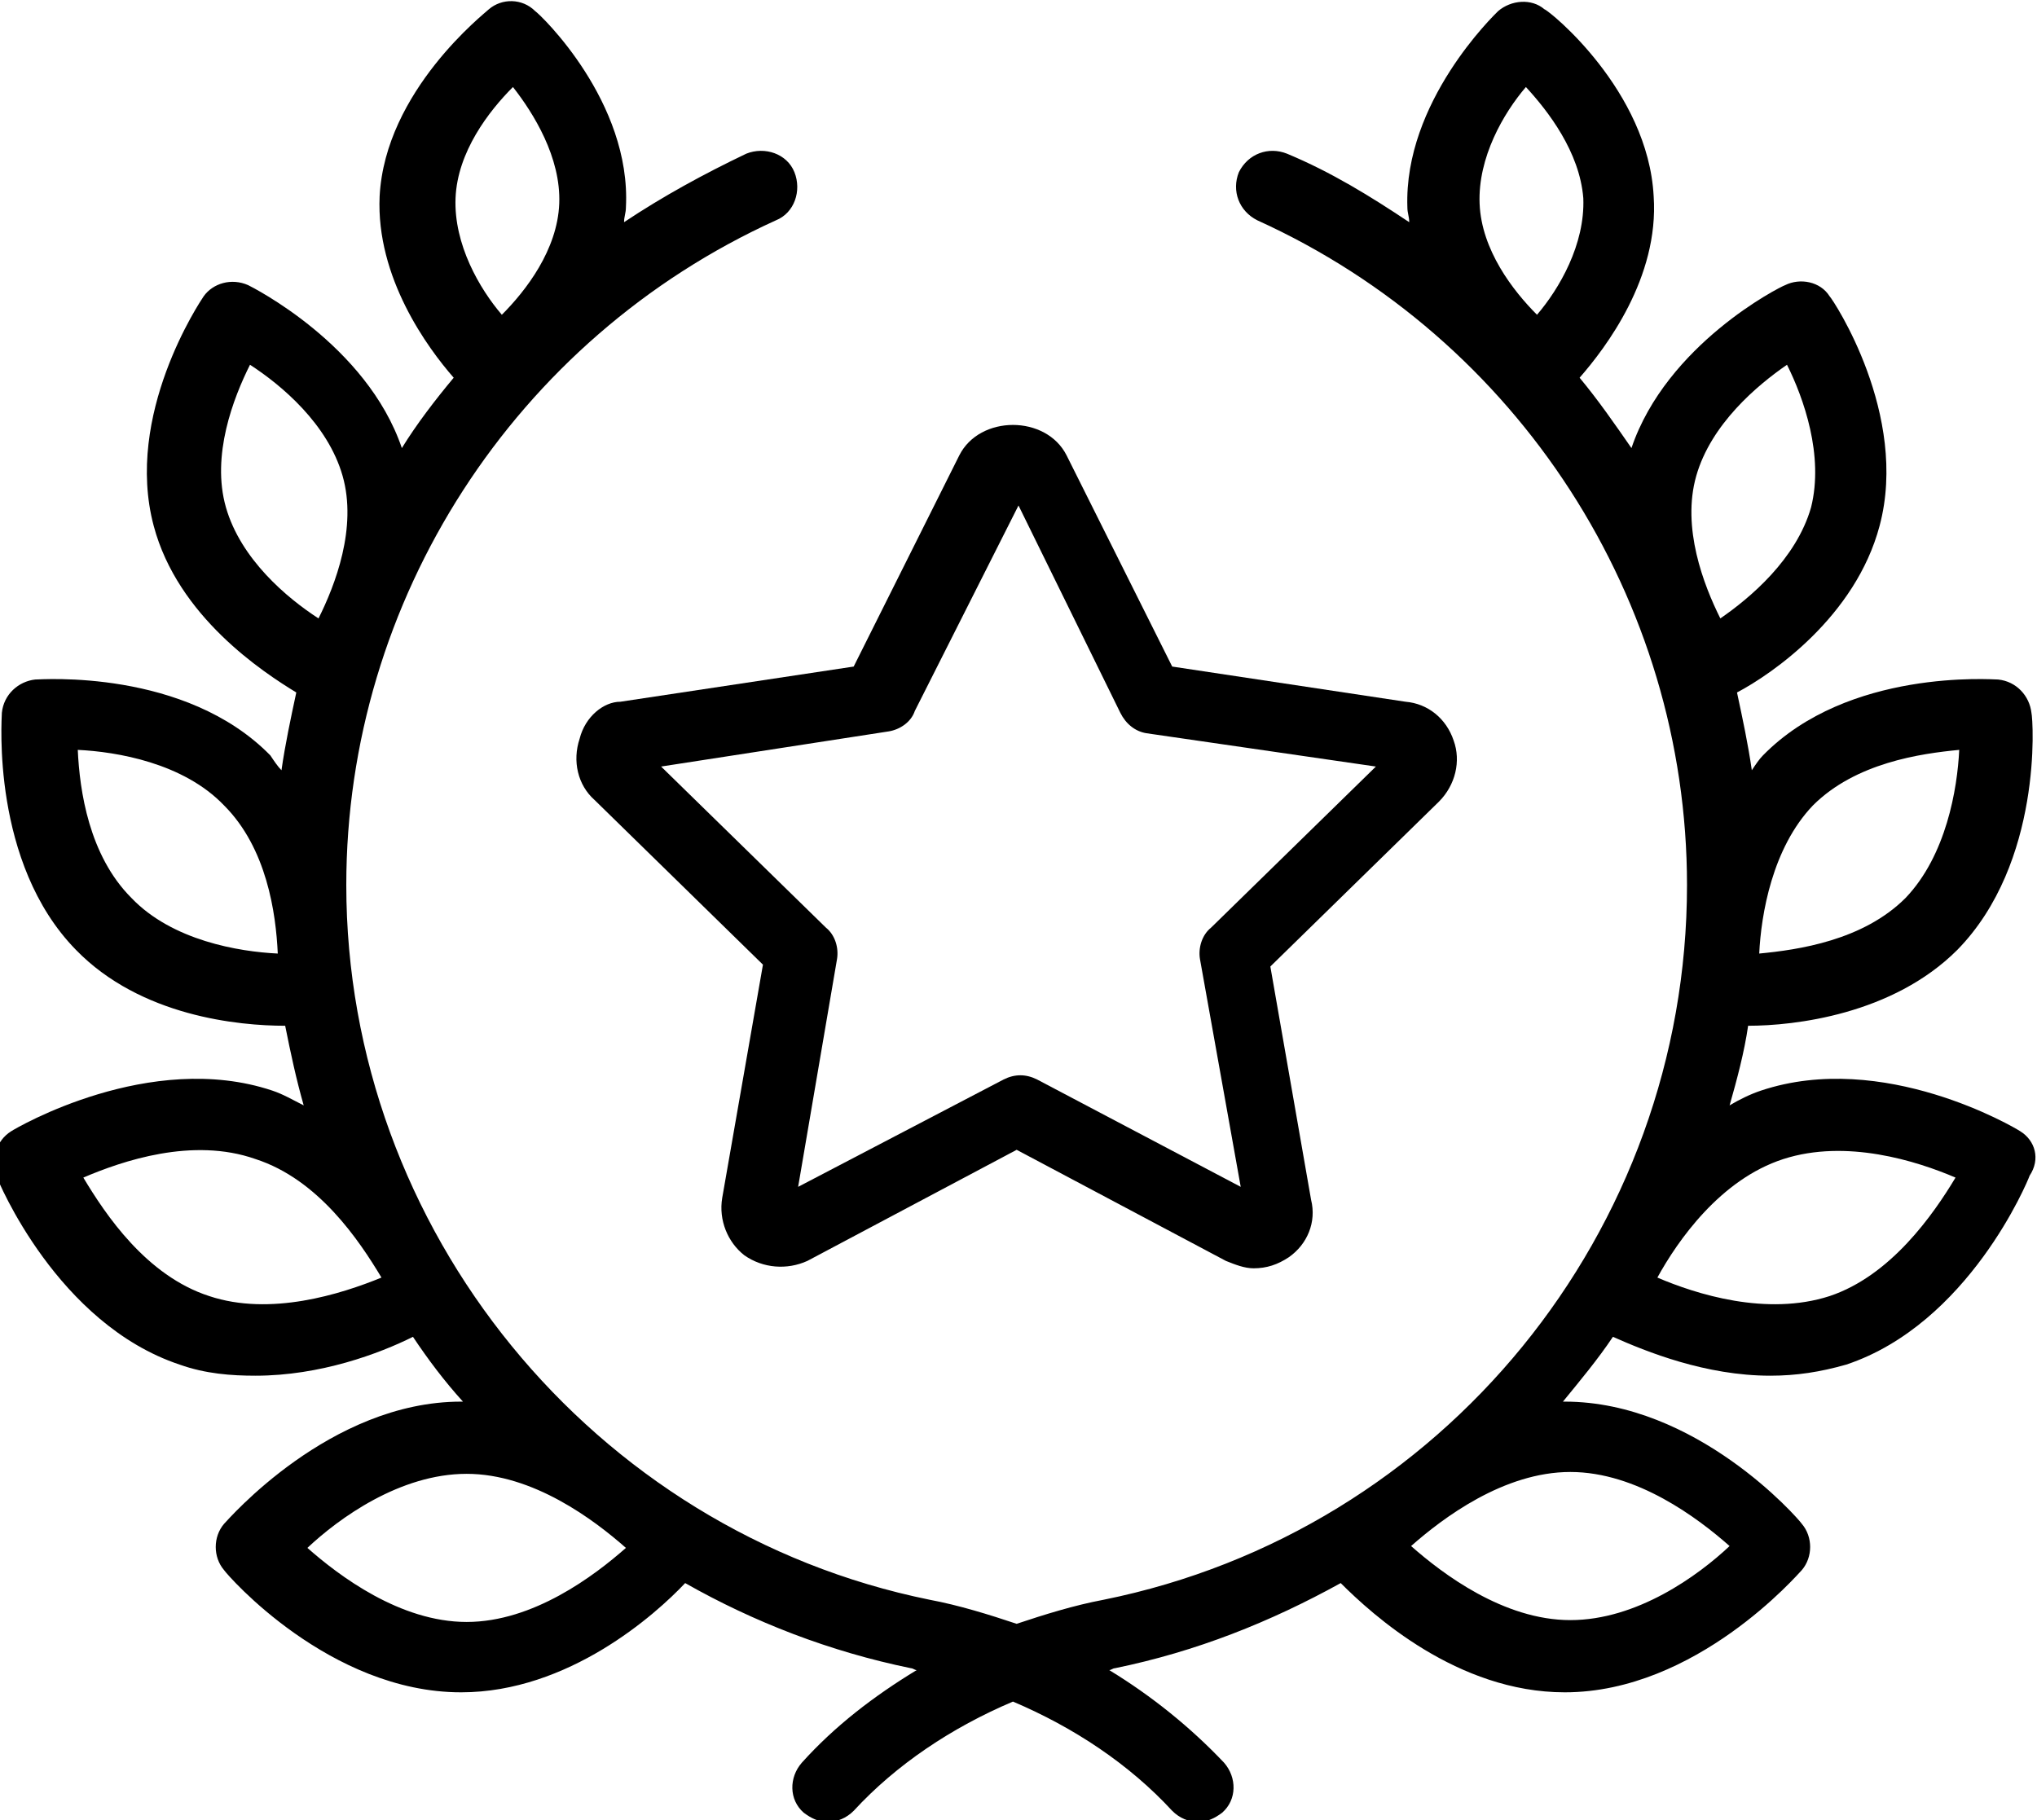
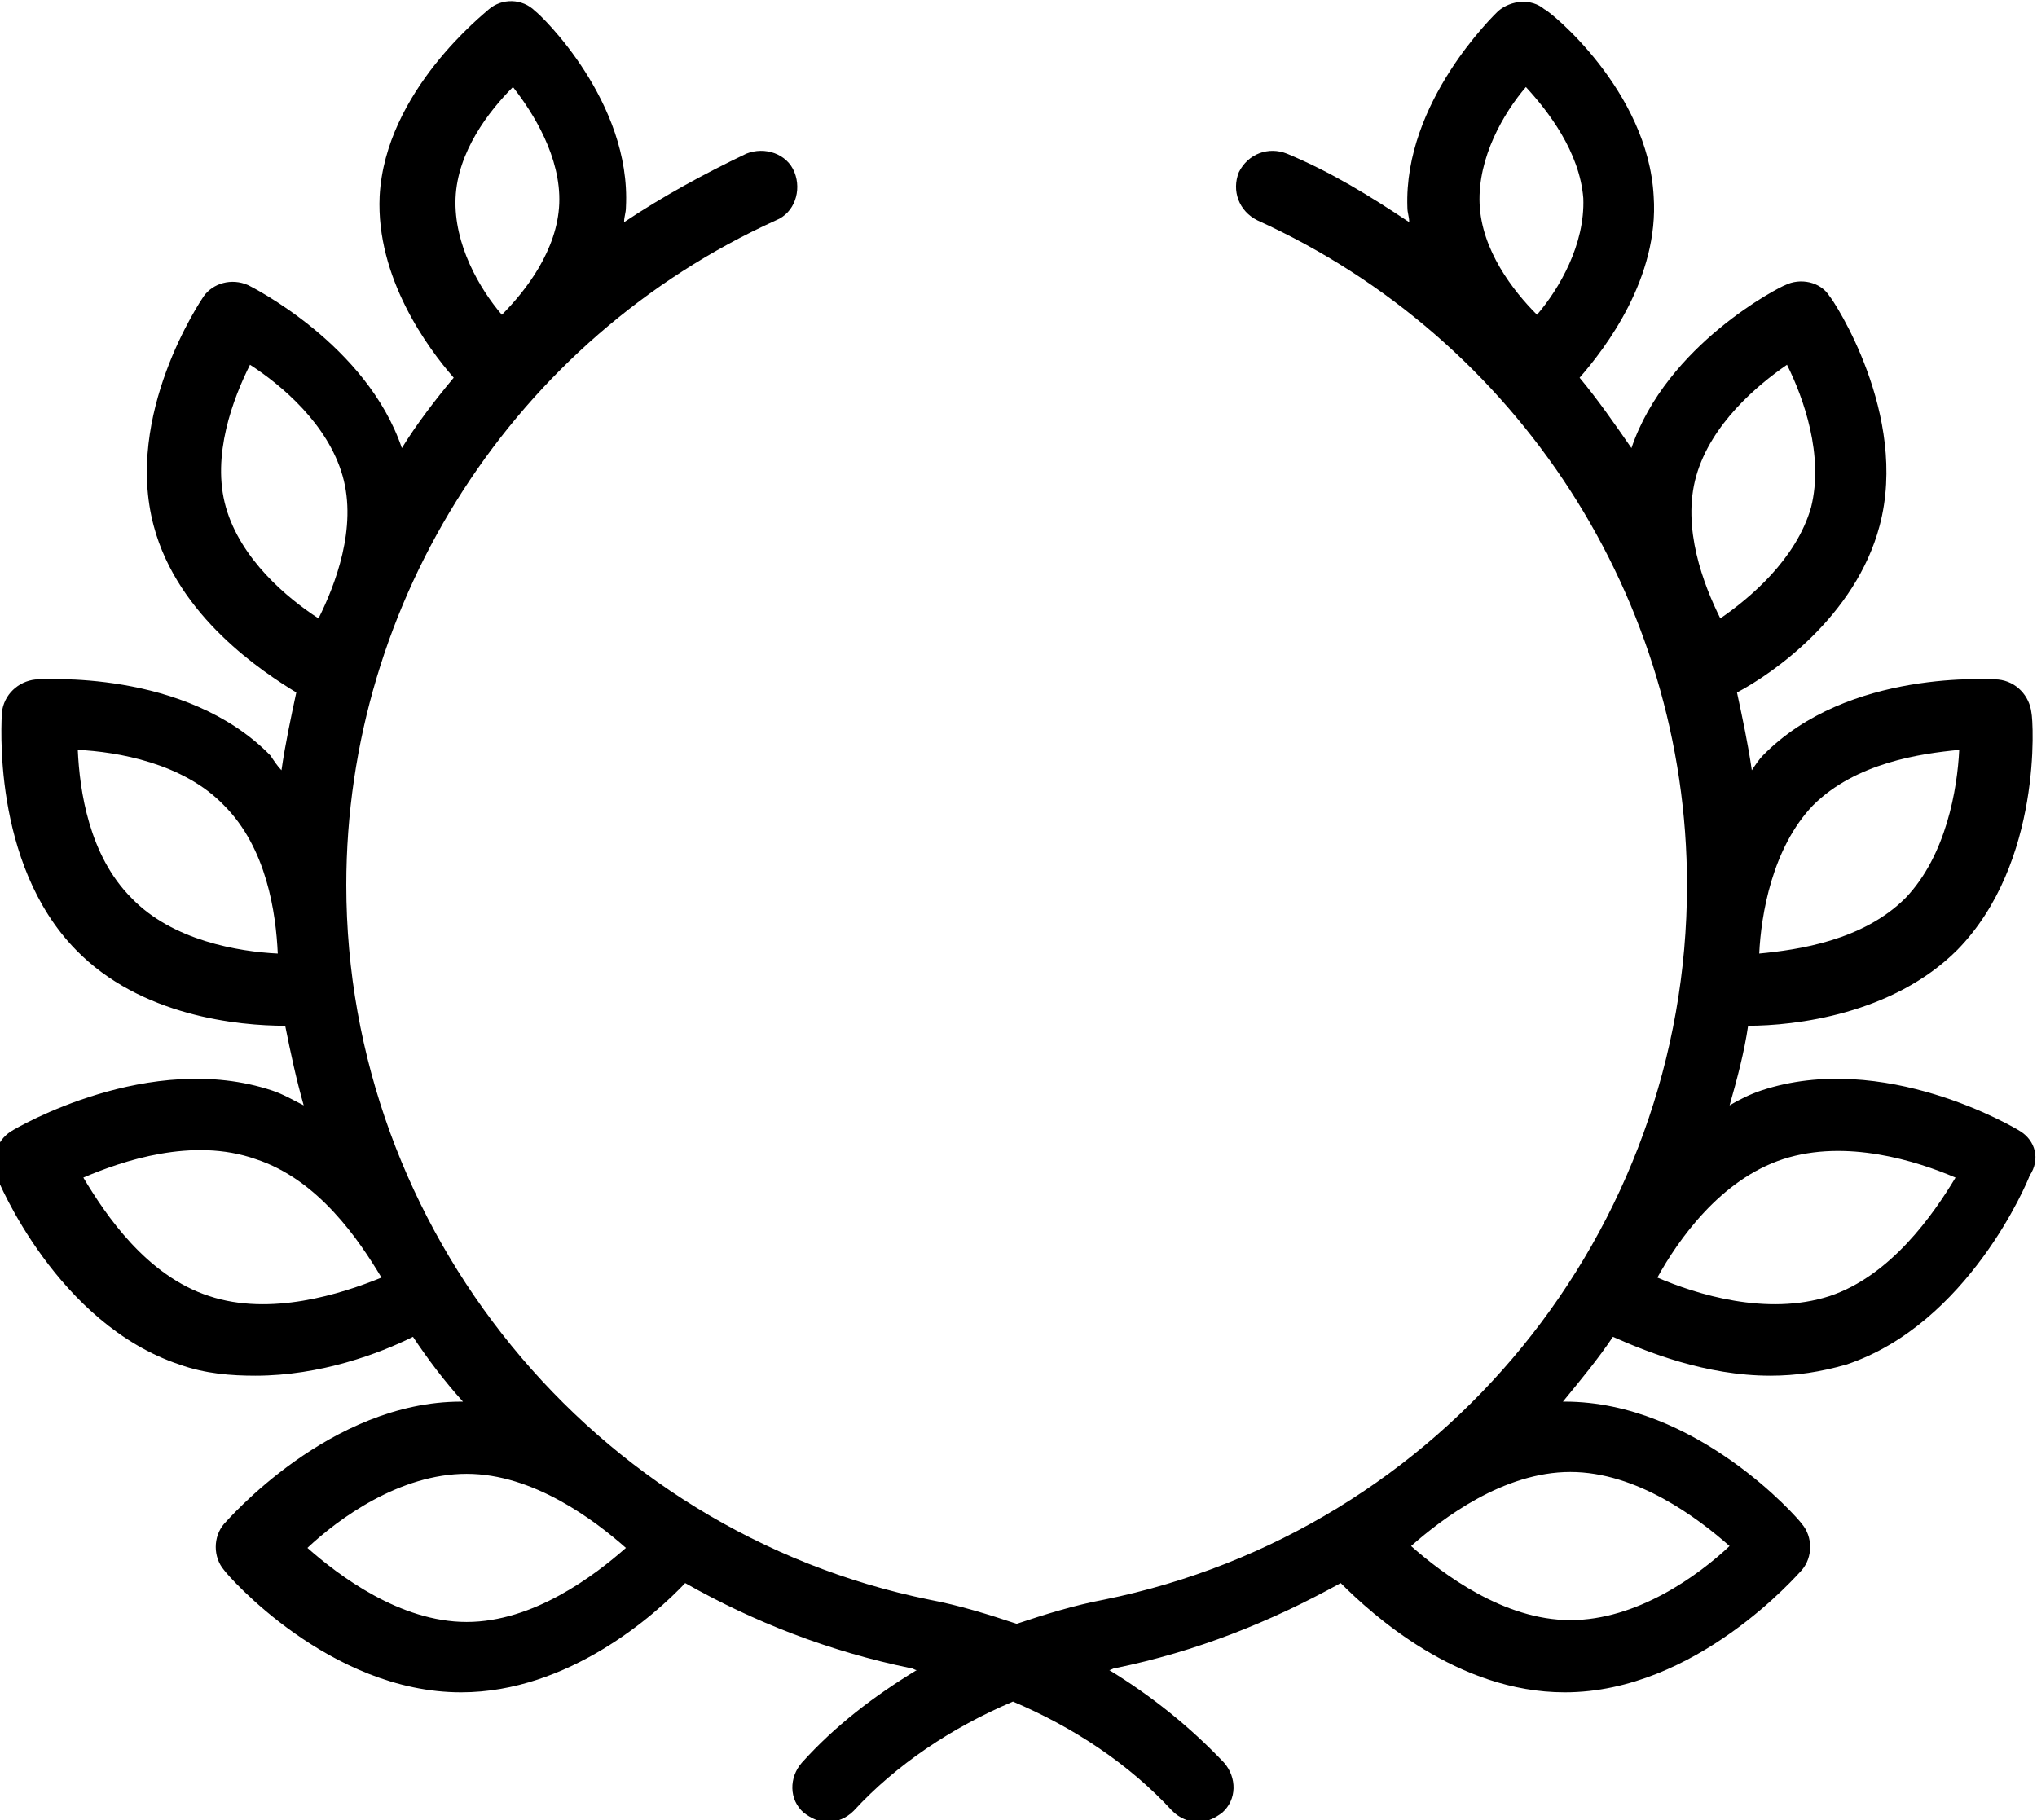
<svg xmlns="http://www.w3.org/2000/svg" xml:space="preserve" style="enable-background:new 0 0 110 98.3;" viewBox="0 0 110 98.3" y="0px" x="0px" id="Layer_1" version="1.1">
  <g>
    <path d="M109.1,61.1L109.1,61.1c-0.3-0.2-7.4-4.4-14-2.2c-0.6,0.2-1.2,0.5-1.7,0.8c0.4-1.4,0.8-2.9,1-4.3c2.5,0,7.8-0.6,11.3-4.1   c4.6-4.7,4.1-12.4,4-12.8c-0.1-0.9-0.8-1.7-1.8-1.8c-0.3,0-8.1-0.6-12.7,4.1c-0.2,0.2-0.4,0.5-0.6,0.8c-0.2-1.4-0.5-2.8-0.8-4.2   c1.9-1,6.4-4.1,7.7-9c1.6-6-2.5-12.2-2.7-12.4c-0.5-0.8-1.6-1-2.4-0.6c-0.3,0.1-6.4,3.2-8.3,8.8c-0.9-1.3-1.8-2.6-2.8-3.8   c1.4-1.6,4.3-5.4,4-9.8c-0.3-5.7-5.6-10-5.9-10.1c-0.7-0.6-1.8-0.5-2.5,0.1c-0.2,0.2-5.1,4.9-4.9,10.6c0,0.3,0.1,0.5,0.1,0.8   c-2.1-1.4-4.2-2.7-6.6-3.7c-1-0.4-2.1,0-2.6,1c-0.4,1,0,2.1,1,2.6C82,18.3,91.1,32.4,91.1,47.8c0,18.7-13.2,34.9-31.5,38.6   c-1.6,0.3-3.2,0.8-4.7,1.3c-1.5-0.5-3.1-1-4.7-1.3c-18.2-3.7-31.5-20-31.5-38.6c0-15.4,9.1-29.5,23.2-35.9c1-0.4,1.4-1.6,1-2.6   s-1.6-1.4-2.6-1c-2.3,1.1-4.5,2.3-6.6,3.7c0-0.3,0.1-0.5,0.1-0.8c0.3-5.7-4.6-10.4-4.9-10.6c-0.7-0.7-1.8-0.7-2.5-0.1   c-0.2,0.2-5.6,4.4-5.9,10.1c-0.2,4.4,2.6,8.2,4,9.8c-1,1.2-2,2.5-2.8,3.8c-1.9-5.6-8.1-8.7-8.3-8.8C12.5,15,11.5,15.3,11,16   c-0.2,0.3-4.3,6.4-2.7,12.4c1.3,4.9,5.9,7.9,7.7,9c-0.3,1.4-0.6,2.8-0.8,4.2c-0.2-0.2-0.4-0.5-0.6-0.8C10,36.1,2.2,36.7,1.9,36.7   c-0.9,0.1-1.7,0.8-1.8,1.8c0,0.3-0.6,8.1,4,12.8c3.5,3.6,8.8,4.1,11.3,4.1c0.3,1.5,0.6,2.9,1,4.3c-0.6-0.3-1.1-0.6-1.7-0.8   c-6.6-2.2-13.8,2-14.1,2.2c-0.8,0.5-1.1,1.5-0.8,2.4c0.1,0.3,3.3,8,9.9,10.2c1.4,0.5,2.8,0.6,4.1,0.6c3.5,0,6.7-1.2,8.5-2.1   c0.8,1.2,1.7,2.4,2.7,3.5h-0.1c-7.1,0-12.6,6.4-12.8,6.6c-0.6,0.7-0.6,1.8,0,2.5c0.2,0.3,5.7,6.6,12.8,6.6c5.8,0,10.5-4.2,12.1-5.9   c3.7,2.1,7.8,3.7,12.2,4.6c0.1,0,0.2,0.1,0.3,0.1c-2.3,1.4-4.4,3-6.2,5c-0.7,0.8-0.7,2,0.1,2.7c0.4,0.3,0.8,0.5,1.3,0.5   s1-0.2,1.4-0.6c2.3-2.5,5.3-4.5,8.6-5.9c3.3,1.4,6.3,3.4,8.6,5.9c0.4,0.4,0.9,0.6,1.4,0.6s0.9-0.2,1.3-0.5c0.8-0.7,0.8-1.9,0.1-2.7   c-1.8-1.9-3.9-3.6-6.2-5c0.1,0,0.2-0.1,0.3-0.1c4.4-0.9,8.4-2.5,12.2-4.6c1.7,1.7,6.3,5.9,12.1,5.9c7.1,0,12.6-6.4,12.8-6.6   c0.6-0.7,0.6-1.8,0-2.5c-0.2-0.3-5.7-6.6-12.8-6.6h-0.1c0.9-1.1,1.9-2.3,2.7-3.5c1.8,0.8,5,2.1,8.5,2.1c1.4,0,2.7-0.2,4.1-0.6   c6.6-2.2,9.8-9.9,9.9-10.2C110.2,62.6,109.9,61.6,109.1,61.1z M97.9,43.5c2.3-2.3,5.8-2.8,7.9-3c-0.1,2.1-0.7,5.7-2.9,8   c-2.3,2.3-5.8,2.8-7.9,3C95.1,49.4,95.7,45.8,97.9,43.5z M79.9,11c-0.1-2.5,1.3-4.9,2.5-6.3c1.2,1.3,2.9,3.5,3.1,6   c0.1,2.5-1.3,4.9-2.5,6.3C81.7,15.7,80,13.5,79.9,11z M24.6,10.7c0.1-2.5,1.8-4.7,3.1-6c1.1,1.4,2.6,3.8,2.5,6.3s-1.8,4.7-3.1,6   C25.9,15.6,24.5,13.2,24.6,10.7z M7.1,48.5c-2.3-2.3-2.8-5.8-2.9-8c2.1,0.1,5.7,0.7,7.9,3c2.3,2.3,2.8,5.8,2.9,8   C12.9,51.4,9.3,50.8,7.1,48.5z M12.2,27.4c-0.8-2.8,0.4-5.9,1.3-7.7c1.7,1.1,4.2,3.2,5,6s-0.4,5.9-1.3,7.7   C15.5,32.3,13,30.2,12.2,27.4z M11.3,70c-3.4-1.1-5.6-4.4-6.8-6.4c2.1-0.9,5.9-2.2,9.3-1c3.4,1.1,5.6,4.4,6.8,6.4   C18.4,69.9,14.6,71.1,11.3,70z M25.2,87.6c-3.6,0-6.9-2.5-8.6-4c1.7-1.6,5-4,8.6-4s6.9,2.5,8.6,4C32.1,85.1,28.8,87.6,25.2,87.6z    M84.8,79.5L84.8,79.5c3.6,0,6.9,2.5,8.6,4c-1.7,1.6-5,4-8.6,4s-6.9-2.5-8.6-4C77.9,82,81.2,79.5,84.8,79.5z M91.6,25.7L91.6,25.7   c0.8-2.8,3.3-4.9,4.9-6c0.9,1.8,2,4.9,1.3,7.7c-0.8,2.8-3.3,4.9-4.9,6C92,31.6,90.8,28.5,91.6,25.7z M98.8,70   c-3.4,1.1-7.2-0.1-9.3-1c1.1-2,3.4-5.3,6.8-6.4c3.4-1.1,7.2,0.1,9.3,1C104.4,65.6,102.1,68.9,98.8,70z" />
-     <path d="M31.3,39.9L31.3,39.9c-0.4,1.2-0.1,2.5,0.8,3.3l9.1,8.9L39,64.7c-0.2,1.2,0.3,2.4,1.2,3.1c1,0.7,2.3,0.8,3.4,0.3l11.3-6   l11.3,6c0.5,0.2,1,0.4,1.5,0.4c0.7,0,1.3-0.2,1.9-0.6c1-0.7,1.5-1.9,1.2-3.1l-2.2-12.6l9.1-8.9l0,0c0.9-0.9,1.2-2.2,0.8-3.3   c-0.4-1.2-1.4-2-2.6-2.1L63.3,36l-5.7-11.4c-1.1-2.2-4.7-2.2-5.8,0L46.1,36l-12.6,1.9C32.6,37.9,31.6,38.7,31.3,39.9z M48,39.5   L48,39.5c0.6-0.1,1.2-0.5,1.4-1.1L55,27.3l5.5,11.2c0.3,0.6,0.8,1,1.4,1.1l12.4,1.8l-8.9,8.7c-0.5,0.4-0.7,1.1-0.6,1.7L67,64.1   l-11-5.8c-0.6-0.3-1.2-0.3-1.8,0l-11.1,5.8l2.1-12.3c0.1-0.6-0.1-1.3-0.6-1.7l-8.9-8.7L48,39.5z" />
  </g>
</svg>